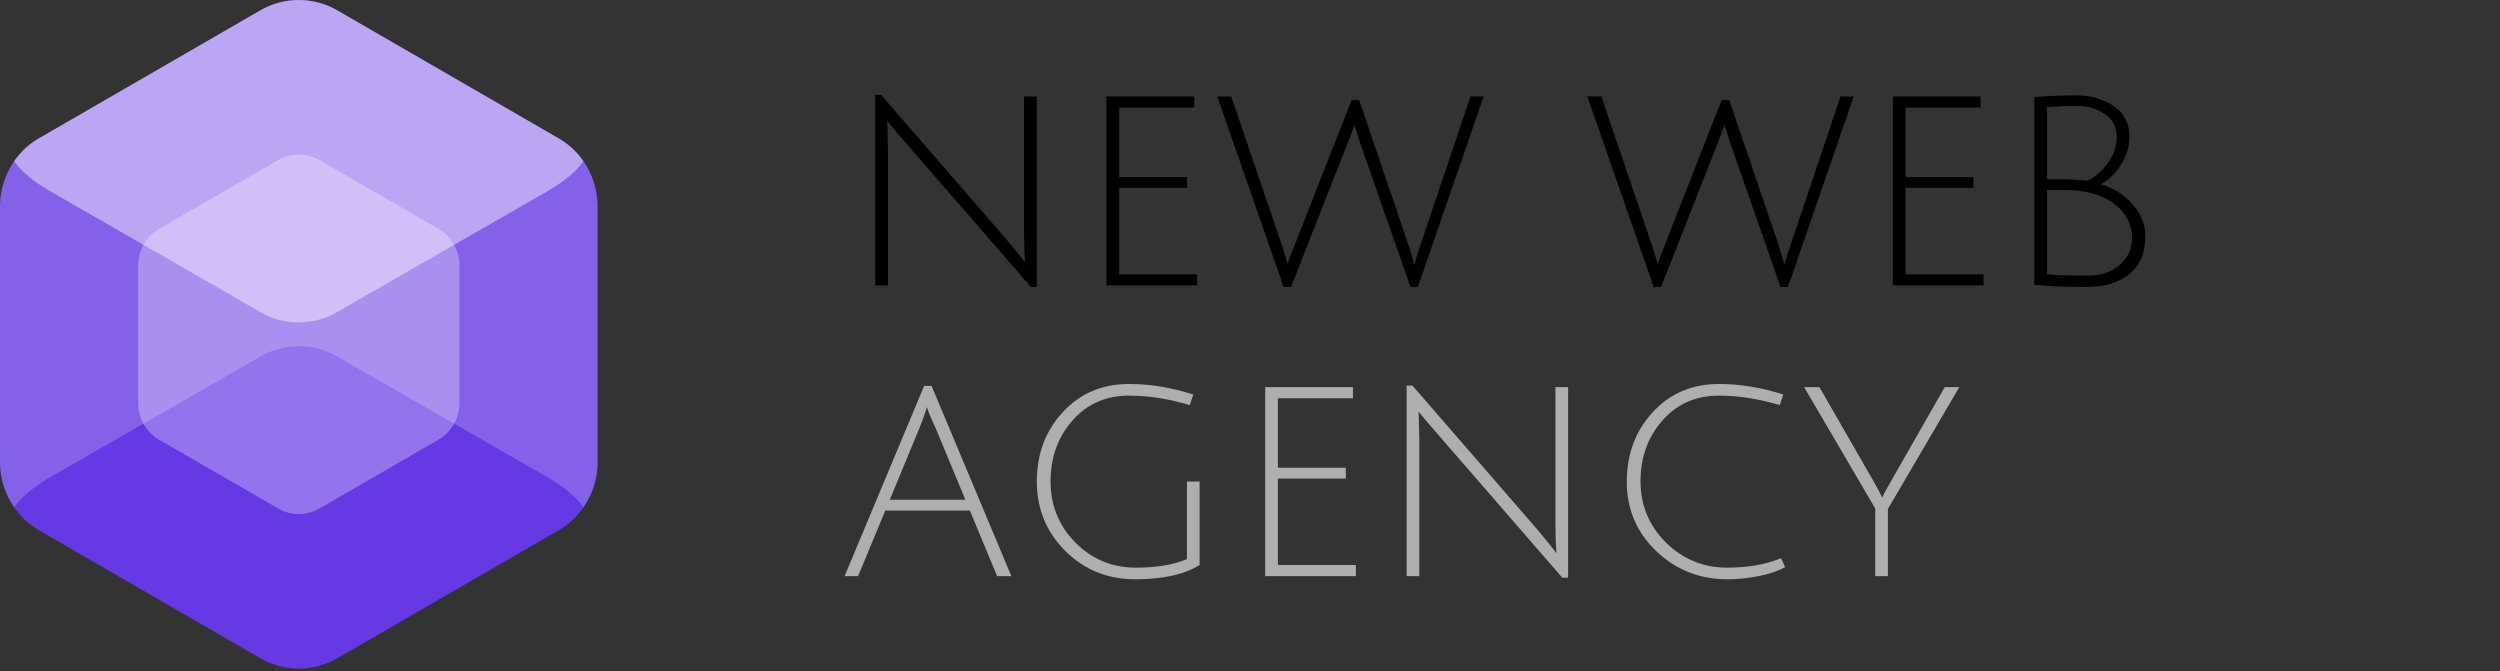
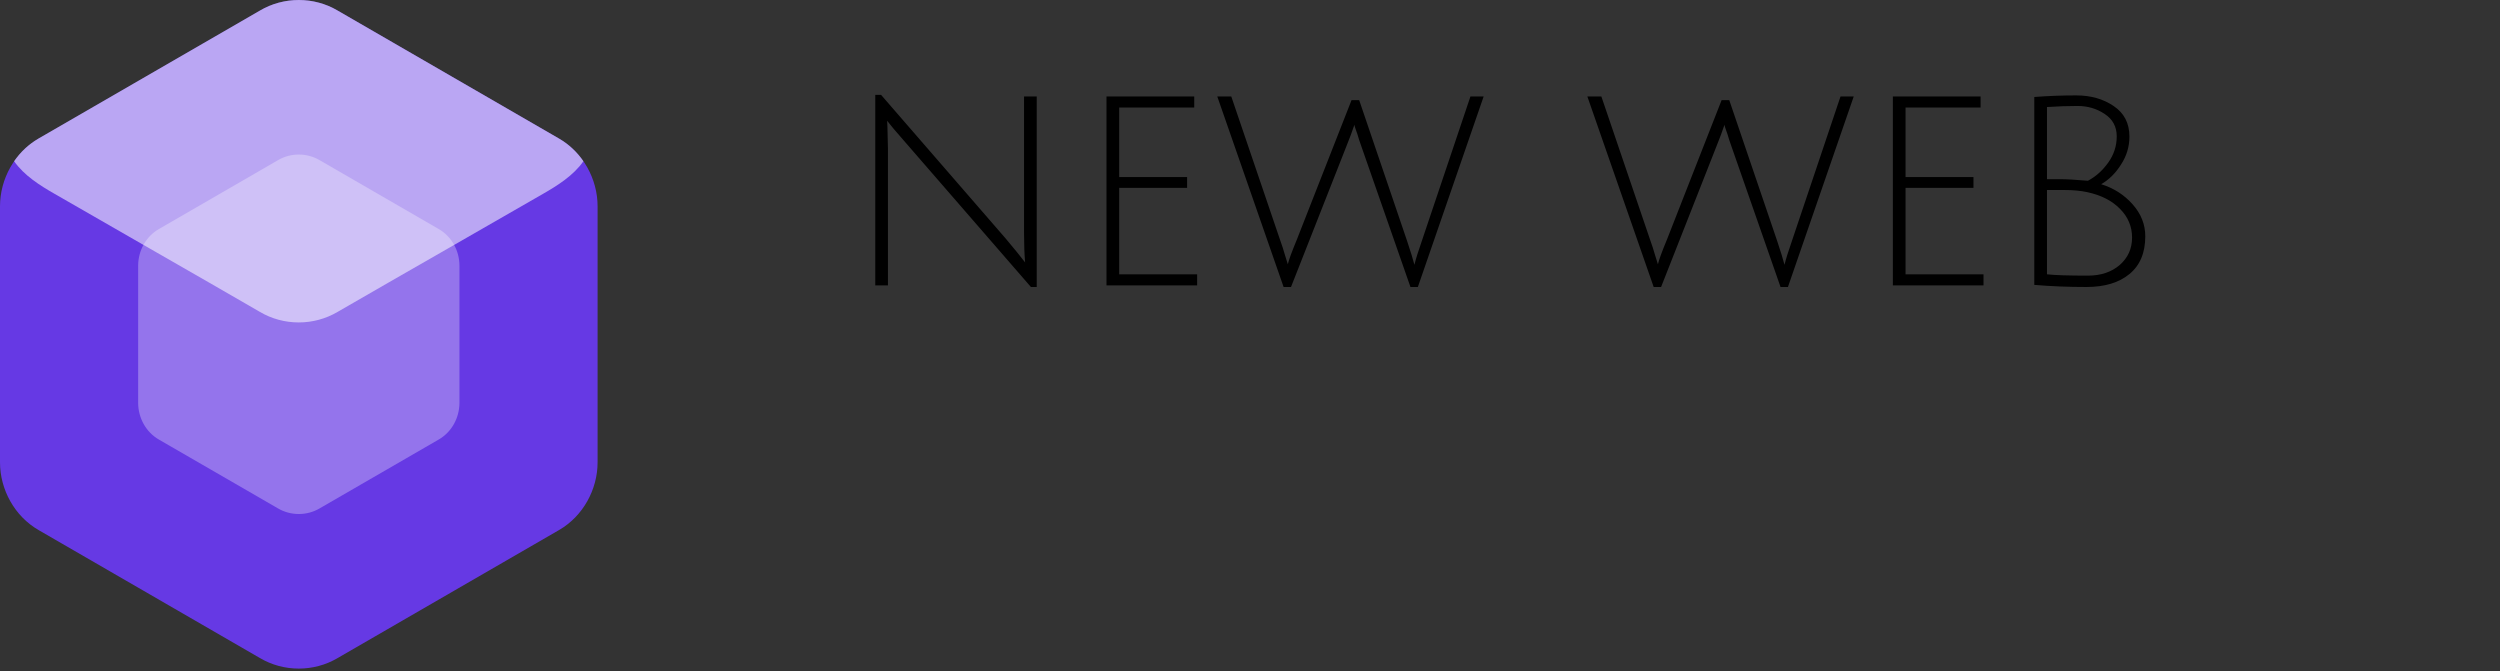
<svg xmlns="http://www.w3.org/2000/svg" width="473" height="127" viewBox="0 0 473 127" fill="none">
  <rect x="0" y="0" width="473" height="127" fill="#333333" stroke="none" />
  <g clip-path="url(#clip0_4_69)">
-     <path fill-rule="evenodd" clip-rule="evenodd" d="M0 39.033C0 58.885 0 67.611 0 87.468C0 92.618 2.753 97.67 7.304 100.291L49.165 124.494C53.67 127.165 59.399 127.165 63.898 124.494L105.76 100.291C110.31 97.67 113.064 92.612 113.064 87.468C113.064 67.611 113.064 58.89 113.064 39.033C113.064 33.844 110.265 28.803 105.76 26.211L63.904 2.008C59.399 -0.664 53.67 -0.664 49.171 2.008L7.304 26.211C2.799 28.803 0 33.844 0 39.033Z" fill="#6639E4" />
+     <path fill-rule="evenodd" clip-rule="evenodd" d="M0 39.033C0 58.885 0 67.611 0 87.468C0 92.618 2.753 97.67 7.304 100.291L49.165 124.494C53.67 127.165 59.399 127.165 63.898 124.494L105.76 100.291C110.31 97.67 113.064 92.612 113.064 87.468C113.064 67.611 113.064 58.89 113.064 39.033C113.064 33.844 110.265 28.803 105.76 26.211L63.904 2.008C59.399 -0.664 53.67 -0.664 49.171 2.008L7.304 26.211C2.799 28.803 0 33.844 0 39.033" fill="#6639E4" />
    <path opacity="0.55" fill-rule="evenodd" clip-rule="evenodd" d="M2.672 30.498C3.866 28.766 5.431 27.279 7.297 26.203L49.163 2.005C51.416 0.666 53.976 0 56.53 0C59.09 0 61.644 0.666 63.897 2.005L105.758 26.208C107.624 27.285 109.188 28.766 110.383 30.503C108.511 33.215 105.417 35.14 102.766 36.661C89.813 44.146 76.815 51.528 63.891 59.002C61.638 60.335 59.079 61.007 56.524 61.007C53.965 61.007 51.411 60.34 49.158 59.002C36.245 51.523 23.247 44.14 10.294 36.655C7.638 35.135 4.543 33.209 2.672 30.498Z" fill="white" />
-     <path opacity="0.2" fill-rule="evenodd" clip-rule="evenodd" d="M49.165 58.996C36.247 51.523 23.249 44.141 10.296 36.656C7.64 35.135 4.545 33.209 2.674 30.498C0.927 33.101 0.028 35.887 0 39.031C0 58.882 0 67.609 0 87.466C0.028 90.599 0.927 93.402 2.674 95.993C4.545 93.288 7.64 91.357 10.29 89.836C23.243 82.351 36.241 74.969 49.165 67.495C51.389 66.179 53.909 65.507 56.435 65.49C59.023 65.473 61.623 66.139 63.904 67.495C76.828 74.969 89.826 82.351 102.779 89.836C105.43 91.357 108.53 93.282 110.396 95.993C112.182 93.339 113.041 90.548 113.069 87.466C113.069 67.609 113.069 58.888 113.069 39.031C113.041 35.949 112.176 33.147 110.396 30.504C108.524 33.209 105.43 35.14 102.779 36.661C89.826 44.146 76.828 51.529 63.904 59.002C61.668 60.329 59.126 60.996 56.583 61.007C54.012 61.007 51.435 60.341 49.165 58.996Z" fill="white" />
    <path opacity="0.3" fill-rule="evenodd" clip-rule="evenodd" d="M26.137 76.266C26.137 65.592 26.137 60.898 26.137 50.223C26.165 47.421 27.593 44.749 30.062 43.331L52.571 30.315C54.994 28.879 58.072 28.879 60.495 30.315L83.004 43.331C85.479 44.755 86.901 47.421 86.929 50.223C86.929 60.898 86.929 65.592 86.929 76.266C86.901 79.075 85.462 81.746 83.004 83.159L60.495 96.175C58.072 97.61 54.994 97.61 52.571 96.175L30.062 83.165C27.604 81.746 26.165 79.08 26.137 76.266Z" fill="white" />
    <path d="M167.9 23.95L168 28.2V54H165.6V17.95H166.7L190.25 45.1C191.85 47 193.083 48.517 193.95 49.65C193.817 48.05 193.75 46.217 193.75 44.15V18.25H196.15V54.3H195.05L171.05 26.65C169.383 24.75 168.317 23.483 167.85 22.85L167.9 23.95ZM209.35 54V18.25H225.95V20.35H211.75V33.5H224.6V35.55H211.75V51.9H226.5V54H209.35ZM245.358 45.35L255.708 18.95H257.158L266.208 45.55C266.908 47.65 267.374 49.167 267.608 50.1C267.874 49 268.341 47.5 269.008 45.6L278.208 18.25H280.708L268.258 54.3H266.858L257.608 27.8C257.474 27.367 257.324 26.933 257.158 26.5C257.024 26.067 256.908 25.683 256.808 25.35C256.708 25.017 256.608 24.733 256.508 24.5L256.308 23.9C256.274 23.733 256.258 23.633 256.258 23.6C255.858 24.8 255.341 26.183 254.708 27.75L244.258 54.3H242.858L230.308 18.25H232.958L242.108 45.15C242.541 46.35 242.891 47.433 243.158 48.4C243.458 49.367 243.624 49.9 243.658 50C243.824 49.233 244.391 47.683 245.358 45.35ZM315.377 45.35L325.727 18.95H327.177L336.227 45.55C336.927 47.65 337.394 49.167 337.627 50.1C337.894 49 338.361 47.5 339.027 45.6L348.227 18.25H350.727L338.277 54.3H336.877L327.627 27.8C327.494 27.367 327.344 26.933 327.177 26.5C327.044 26.067 326.927 25.683 326.827 25.35C326.727 25.017 326.627 24.733 326.527 24.5L326.327 23.9C326.294 23.733 326.277 23.633 326.277 23.6C325.877 24.8 325.361 26.183 324.727 27.75L314.277 54.3H312.877L300.327 18.25H302.977L312.127 45.15C312.561 46.35 312.911 47.433 313.177 48.4C313.477 49.367 313.644 49.9 313.677 50C313.844 49.233 314.411 47.683 315.377 45.35ZM358.129 54V18.25H374.729V20.35H360.529V33.5H373.379V35.55H360.529V51.9H375.279V54H358.129ZM384.887 18.35C387.487 18.15 390.137 18.05 392.837 18.05C395.57 18.05 397.92 18.717 399.887 20.05C401.887 21.383 402.887 23.317 402.887 25.85C402.887 27.75 402.354 29.517 401.287 31.15C400.254 32.783 399.004 34.017 397.537 34.85C399.904 35.583 401.887 36.85 403.487 38.65C405.087 40.45 405.887 42.467 405.887 44.7C405.887 47.833 404.887 50.217 402.887 51.85C400.92 53.483 398.204 54.3 394.737 54.3C391.304 54.3 388.02 54.167 384.887 53.9V18.35ZM395.037 52.15C397.47 52.15 399.47 51.483 401.037 50.15C402.604 48.783 403.387 47.05 403.387 44.95C403.387 42.85 402.62 41.033 401.087 39.5C399.587 37.967 397.52 36.917 394.887 36.35C393.654 36.083 392.22 35.95 390.587 35.95C388.987 35.95 387.887 35.95 387.287 35.95V51.9C388.754 52.067 391.337 52.15 395.037 52.15ZM400.487 25.8C400.487 23.967 399.72 22.55 398.187 21.55C396.687 20.55 394.987 20.05 393.087 20.05C391.22 20.05 389.287 20.117 387.287 20.25V33.9C387.72 33.9 388.537 33.9 389.737 33.9C390.937 33.9 392.704 34 395.037 34.2C396.537 33.4 397.82 32.25 398.887 30.75C399.954 29.25 400.487 27.6 400.487 25.8Z" fill="black" />
-     <path d="M167.5 96.6L162.35 109H159.8L174.85 73H176.25L191.35 109H188.65L183.5 96.6H167.5ZM175.4 77C175.367 77.033 175.3 77.233 175.2 77.6C174.733 79.033 174.283 80.25 173.85 81.25L168.35 94.55H182.65L177.15 81.3C175.983 78.767 175.4 77.333 175.4 77ZM213.616 74.85C209.249 74.85 205.683 76.417 202.916 79.55C200.149 82.683 198.766 86.533 198.766 91.1C198.766 95.633 200.333 99.483 203.466 102.65C206.599 105.817 210.416 107.4 214.916 107.4C218.783 107.4 221.999 106.867 224.566 105.8V91.1H226.966V106.9C224.066 108.7 219.999 109.6 214.766 109.6C209.566 109.6 205.166 107.817 201.566 104.25C197.966 100.65 196.166 96.267 196.166 91.1C196.166 85.9 197.799 81.533 201.066 78C204.333 74.433 208.516 72.65 213.616 72.65C217.616 72.65 221.666 73.317 225.766 74.65L225.116 76.65C221.116 75.45 217.283 74.85 213.616 74.85ZM239.379 109V73.25H255.979V75.35H241.779V88.5H254.629V90.55H241.779V106.9H256.529V109H239.379ZM268.437 78.95L268.537 83.2V109H266.137V72.95H267.237L290.787 100.1C292.387 102 293.62 103.517 294.487 104.65C294.354 103.05 294.287 101.217 294.287 99.15V73.25H296.687V109.3H295.587L271.587 81.65C269.92 79.75 268.854 78.483 268.387 77.85L268.437 78.95ZM326.787 109.6C321.587 109.6 317.12 107.833 313.387 104.3C309.654 100.733 307.787 96.35 307.787 91.15C307.787 85.917 309.42 81.533 312.687 78C315.954 74.433 320.137 72.65 325.237 72.65C329.237 72.65 333.287 73.317 337.387 74.65L336.737 76.65C332.737 75.45 328.904 74.85 325.237 74.85C320.87 74.85 317.304 76.417 314.537 79.55C311.77 82.683 310.387 86.517 310.387 91.05C310.387 95.583 311.987 99.45 315.187 102.65C318.42 105.817 322.287 107.4 326.787 107.4C330.72 107.4 334.12 106.8 336.987 105.6L337.737 107.3C336.47 108.033 334.804 108.6 332.737 109C330.704 109.4 328.72 109.6 326.787 109.6ZM357.193 109H354.793V96.2L341.343 73.25H344.243L354.643 91.35C355.243 92.417 355.743 93.35 356.143 94.15C356.276 93.717 356.743 92.817 357.543 91.45L367.943 73.25H370.693L357.193 96.3V109Z" fill="#AEAEAE" />
  </g>
  <defs>
    <clipPath id="clip0_4_69">
      <rect width="473" height="126.5" fill="white" />
    </clipPath>
  </defs>
</svg>